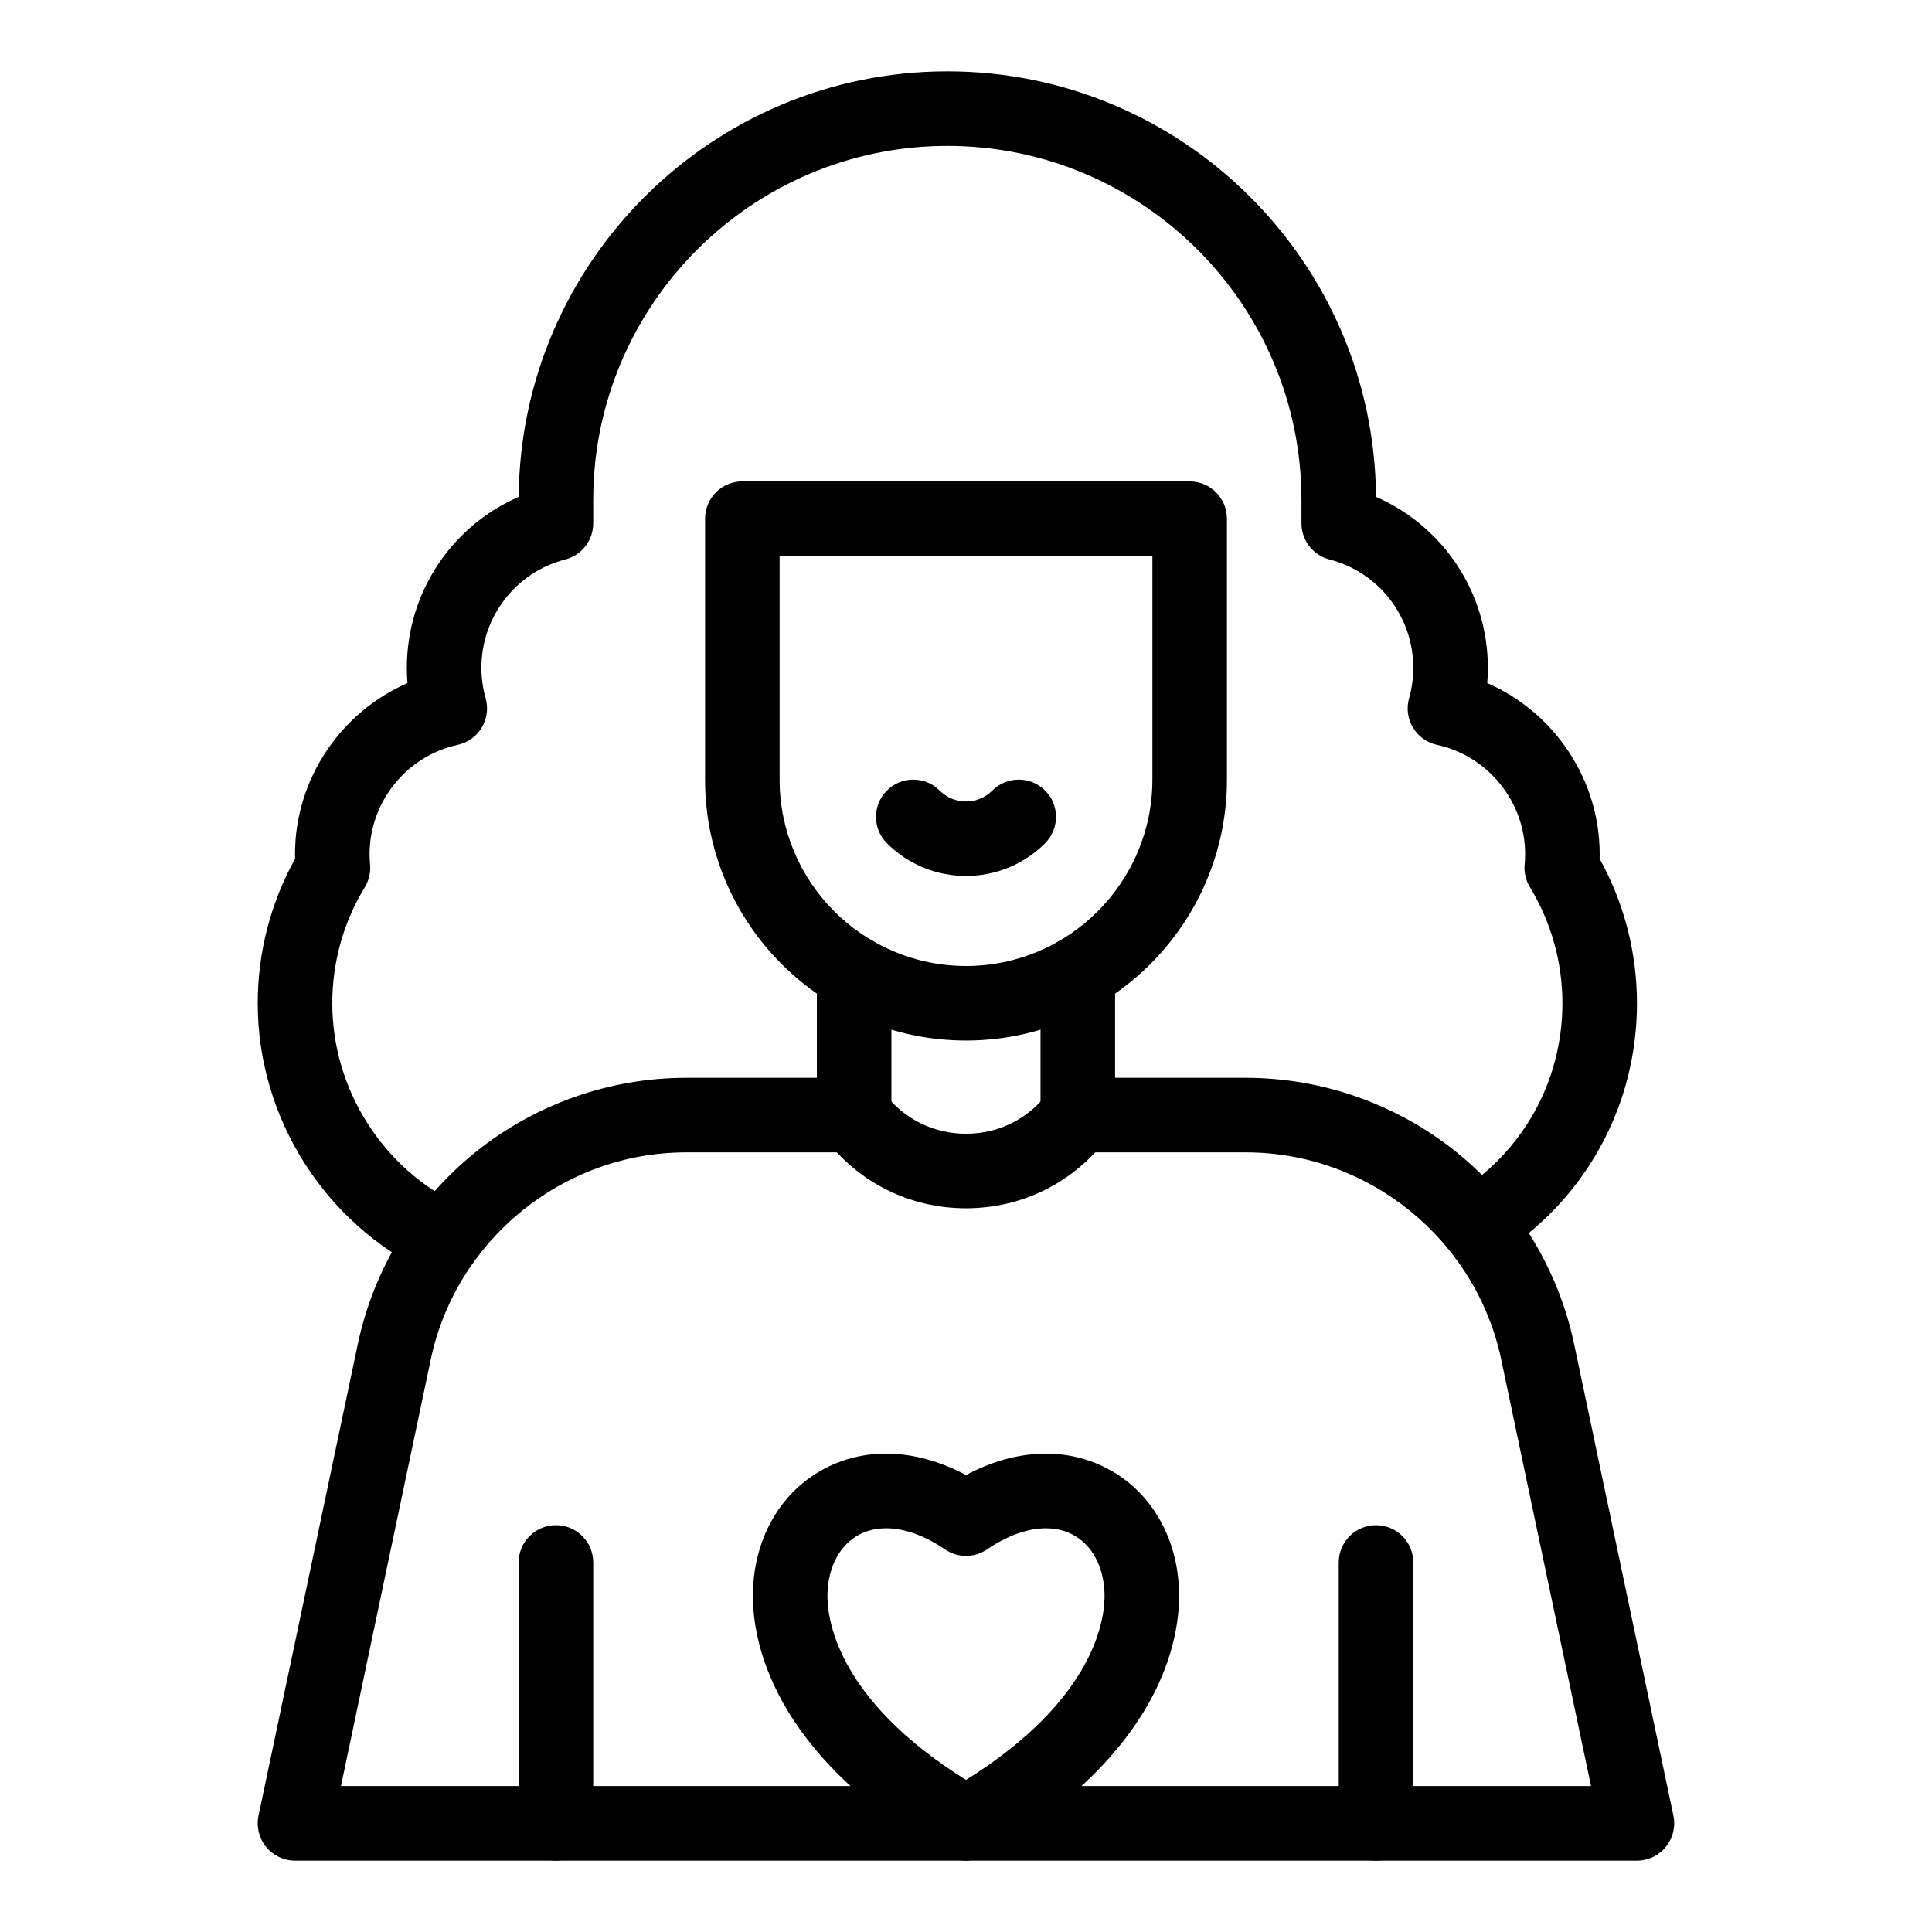
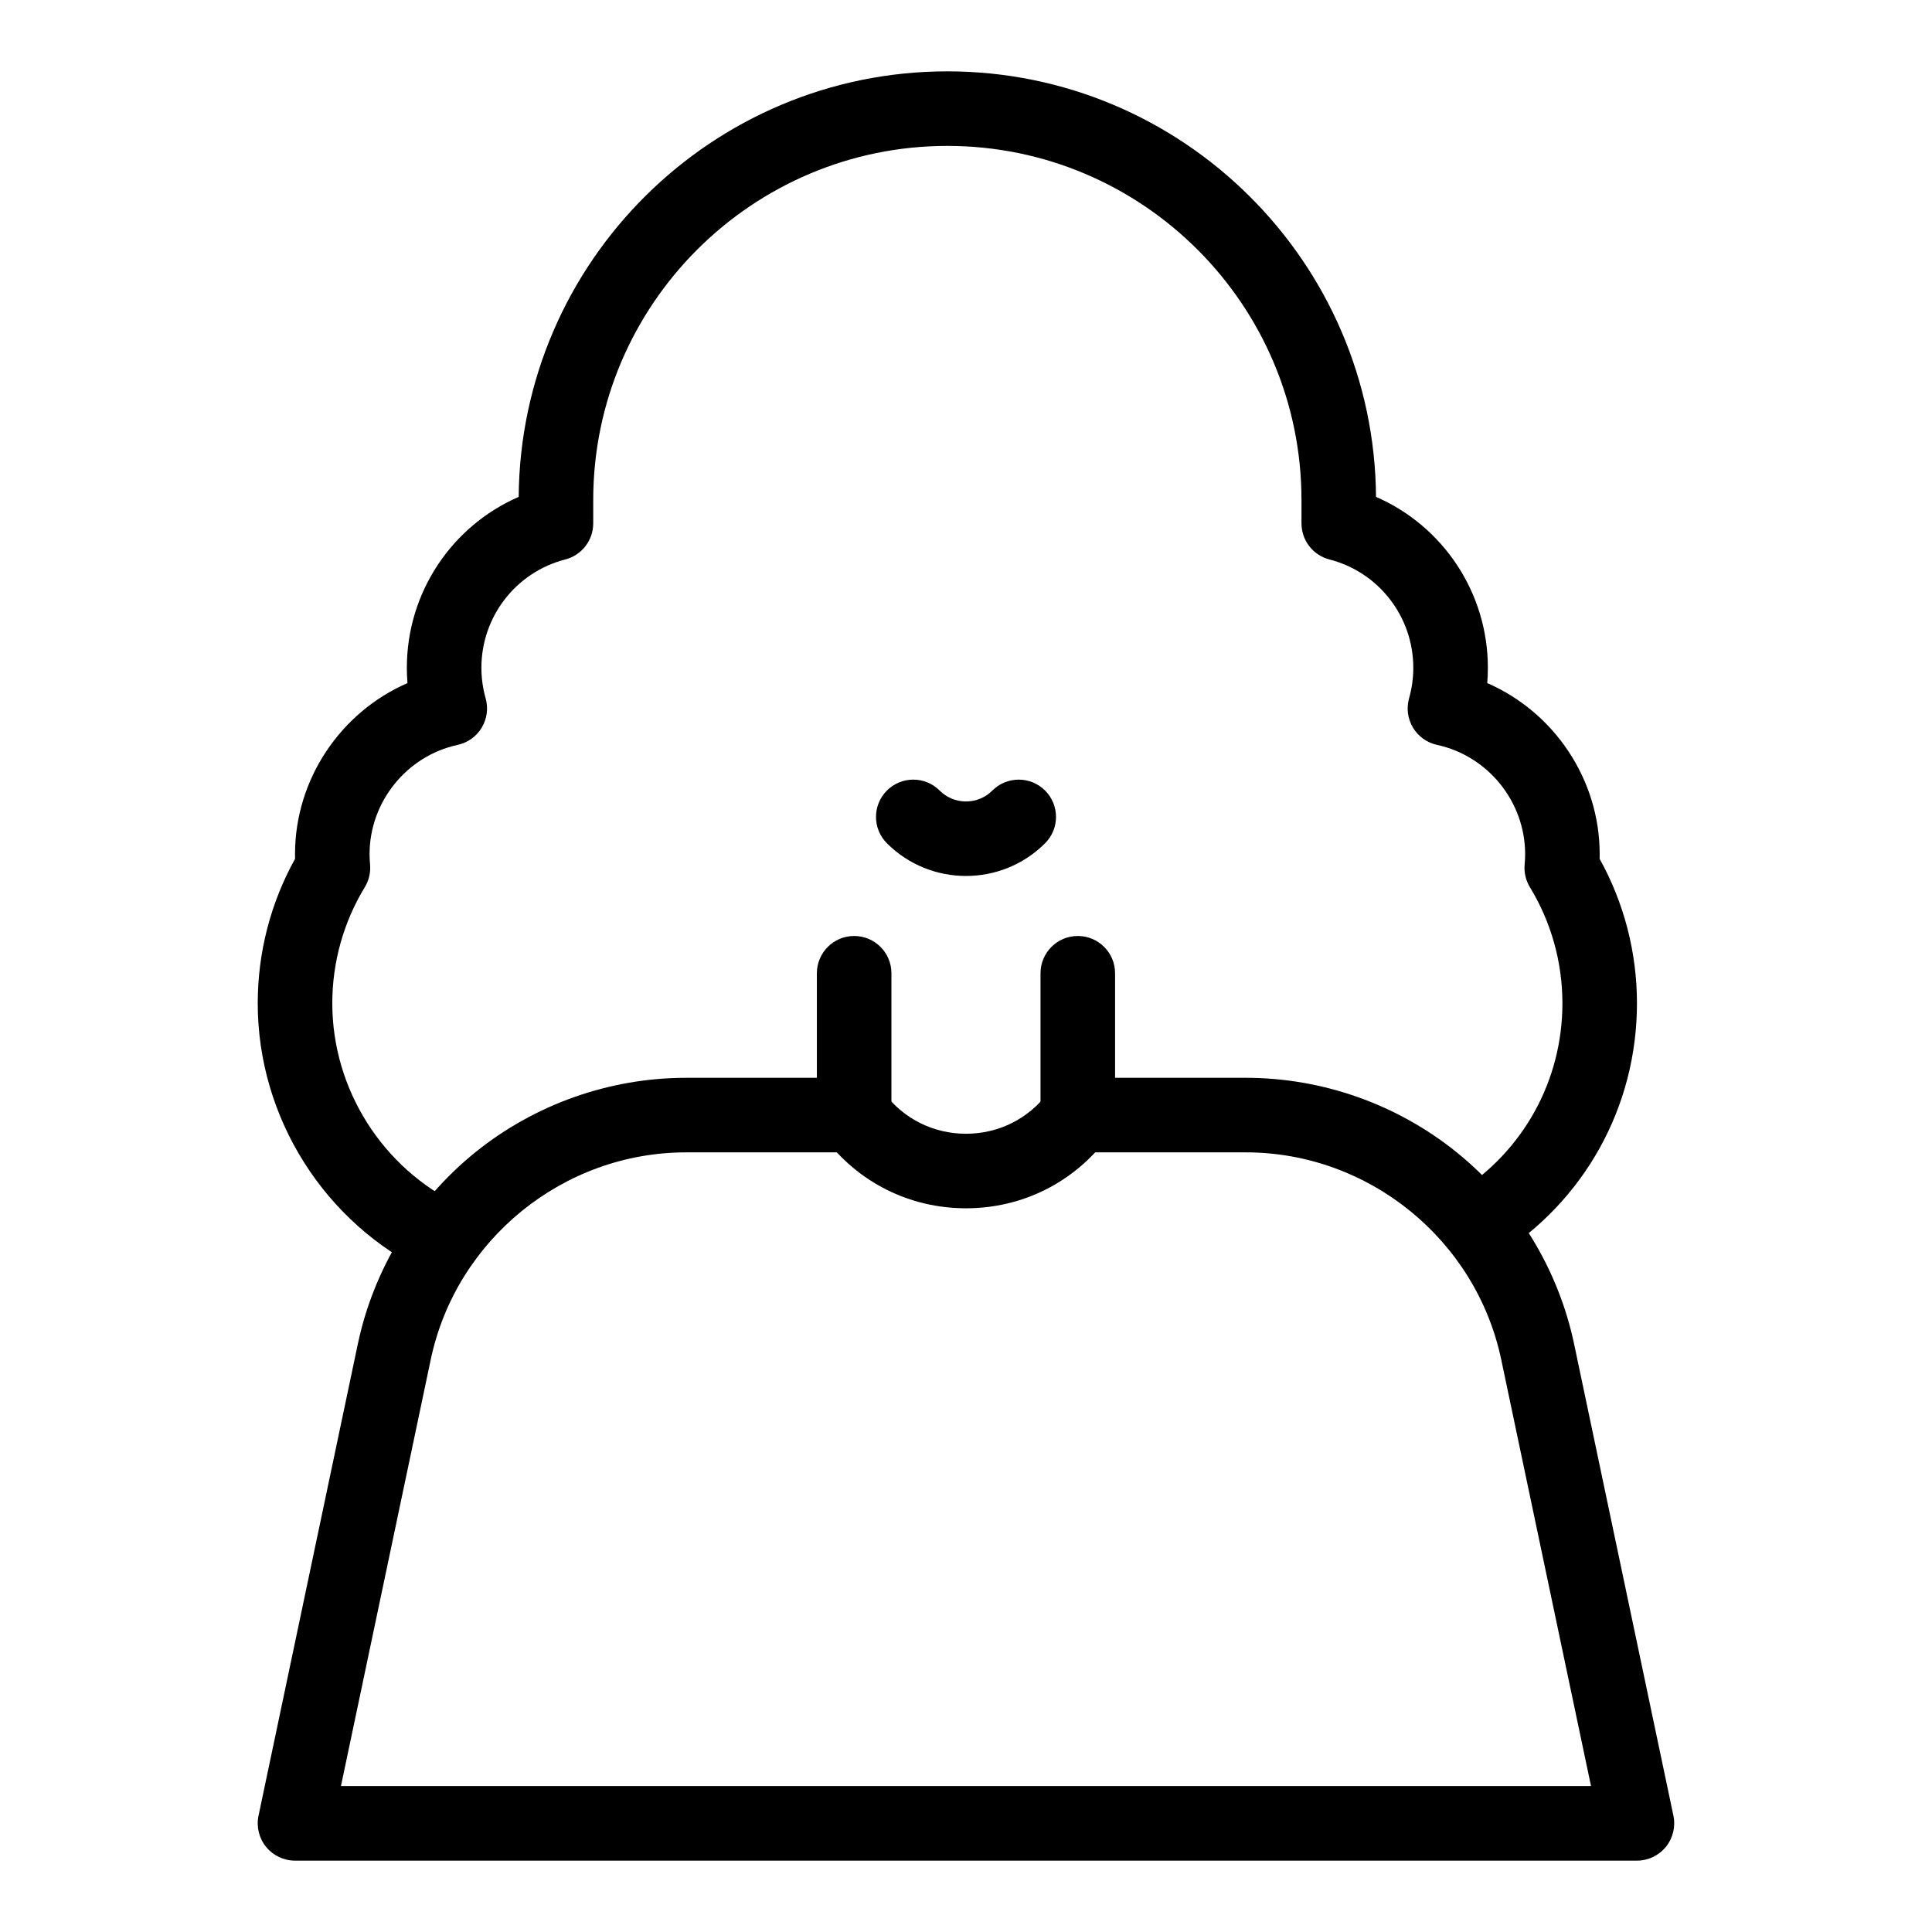
<svg xmlns="http://www.w3.org/2000/svg" fill="#000000" width="800px" height="800px" version="1.1" viewBox="144 144 512 512">
  <g>
    <path d="m400 376.14c-7.59 0-15.18-2.887-20.957-8.664-3.859-3.859-3.859-10.113 0-13.973s10.113-3.859 13.973 0c1.867 1.867 4.348 2.894 6.984 2.894s5.117-1.027 6.984-2.894c3.859-3.859 10.113-3.859 13.973 0s3.859 10.113 0 13.973c-5.781 5.773-13.371 8.664-20.957 8.664z" />
-     <path d="m400 419.75c-38.129 0-69.148-31.02-69.148-69.148v-69.148c0-5.457 4.422-9.879 9.879-9.879h118.54c5.457 0 9.879 4.422 9.879 9.879v69.148c-0.004 38.129-31.023 69.148-69.152 69.148zm-49.395-128.42v59.273c0 27.234 22.156 49.395 49.395 49.395 27.234 0 49.395-22.156 49.395-49.395v-59.273z" />
    <path d="m261.69 482.24c-1.422 0-2.863-0.309-4.231-0.957-27.434-13.031-45.156-41.059-45.156-71.406 0-13.438 3.41-26.605 9.895-38.285-0.012-0.414-0.016-0.824-0.016-1.23 0-19.848 12.09-37.629 29.801-45.332-0.109-1.352-0.164-2.703-0.164-4.062 0-19.898 11.863-37.551 29.641-45.289 0.449-62.258 51.234-112.77 113.6-112.77 62.363 0 113.15 50.512 113.6 112.77 17.777 7.738 29.641 25.395 29.641 45.289 0 1.355-0.055 2.711-0.164 4.059 17.711 7.703 29.797 25.488 29.797 45.336 0 0.406-0.004 0.816-0.016 1.23 6.484 11.68 9.895 24.848 9.895 38.285 0 27.422-13.906 52.484-37.203 67.047-4.629 2.891-10.719 1.484-13.613-3.141-2.891-4.629-1.484-10.723 3.141-13.613 17.484-10.93 27.918-29.73 27.918-50.293 0-10.875-2.977-21.508-8.609-30.754-1.102-1.809-1.594-3.922-1.402-6.035 0.09-0.973 0.133-1.867 0.133-2.727 0-13.855-9.816-26.035-23.34-28.957-2.668-0.574-4.977-2.231-6.383-4.57-1.406-2.34-1.781-5.156-1.035-7.781 0.742-2.625 1.121-5.344 1.121-8.086 0-13.531-9.137-25.336-22.219-28.703-4.367-1.125-7.414-5.059-7.414-9.566v-6.184c0-51.746-42.102-93.848-93.848-93.848s-93.848 42.102-93.848 93.848v6.184c0 4.508-3.051 8.441-7.414 9.566-13.082 3.367-22.219 15.172-22.219 28.703 0 2.742 0.379 5.461 1.121 8.086 0.742 2.625 0.371 5.441-1.035 7.781-1.406 2.34-3.715 3.992-6.383 4.57-13.523 2.922-23.34 15.102-23.34 28.957 0 0.863 0.043 1.754 0.133 2.727 0.191 2.109-0.301 4.227-1.402 6.035-5.633 9.246-8.609 19.879-8.609 30.754 0 22.762 13.297 43.785 33.875 53.562 4.93 2.34 7.023 8.234 4.684 13.16-1.691 3.559-5.234 5.641-8.93 5.641z" />
    <path d="m577.81 637.09h-355.63c-2.977 0-5.797-1.344-7.672-3.652-1.875-2.312-2.609-5.348-1.996-8.258l26.305-124.95c4.191-19.898 15.191-37.91 30.98-50.723 15.793-12.816 35.688-19.875 56.02-19.875h34.664v-27.707c0-5.457 4.422-9.879 9.879-9.879s9.879 4.422 9.879 9.879v37.586c0 5.453-4.422 9.879-9.879 9.879h-44.539c-32.512 0-60.969 23.09-67.668 54.906l-23.797 113.03h331.28l-23.797-113.03c-6.699-31.812-35.156-54.906-67.668-54.906h-44.543c-5.457 0-9.879-4.422-9.879-9.879v-37.586c0-5.457 4.422-9.879 9.879-9.879 5.457 0 9.879 4.422 9.879 9.879v27.707h34.66c20.336 0 40.23 7.055 56.02 19.867 15.789 12.812 26.793 30.828 30.98 50.727l26.305 124.95c0.613 2.914-0.121 5.949-1.996 8.258-1.871 2.312-4.688 3.656-7.668 3.656z" />
    <path d="m400 464.21c-14.91 0-28.594-6.84-37.539-18.77-3.273-4.363-2.387-10.559 1.977-13.828 4.363-3.273 10.555-2.387 13.828 1.977 5.18 6.906 13.102 10.867 21.734 10.867s16.555-3.961 21.734-10.867c3.273-4.363 9.465-5.25 13.828-1.977 4.363 3.273 5.25 9.465 1.977 13.828-8.949 11.926-22.629 18.77-37.539 18.77z" />
-     <path d="m400 637.09c-1.699 0-3.394-0.438-4.918-1.312-47.367-27.195-51.828-57.918-51.547-69.867 0.344-14.559 7.551-26.848 19.281-32.867 11.102-5.699 24.383-4.969 37.184 1.863 12.801-6.828 26.082-7.559 37.184-1.863 11.73 6.023 18.941 18.309 19.281 32.867 0.281 11.945-4.18 42.668-51.547 69.867-1.523 0.875-3.223 1.312-4.918 1.312zm-21.164-88.082c-2.531 0-4.894 0.531-6.996 1.613-5.188 2.66-8.383 8.551-8.555 15.758-0.148 6.277 2.176 27.75 36.715 49.324 34.539-21.574 36.863-43.043 36.715-49.324-0.168-7.203-3.367-13.094-8.555-15.758-6.078-3.121-14.312-1.668-22.594 3.984-3.359 2.293-7.777 2.293-11.137 0-5.414-3.699-10.809-5.598-15.594-5.598z" />
-     <path d="m508.66 637.09c-5.457 0-9.879-4.422-9.879-9.879v-69.148c0-5.453 4.422-9.879 9.879-9.879 5.457 0 9.879 4.422 9.879 9.879v69.148c0 5.453-4.422 9.879-9.879 9.879z" />
-     <path d="m291.33 637.09c-5.457 0-9.879-4.422-9.879-9.879v-69.148c0-5.453 4.422-9.879 9.879-9.879s9.879 4.422 9.879 9.879v69.148c0 5.453-4.422 9.879-9.879 9.879z" />
  </g>
</svg>